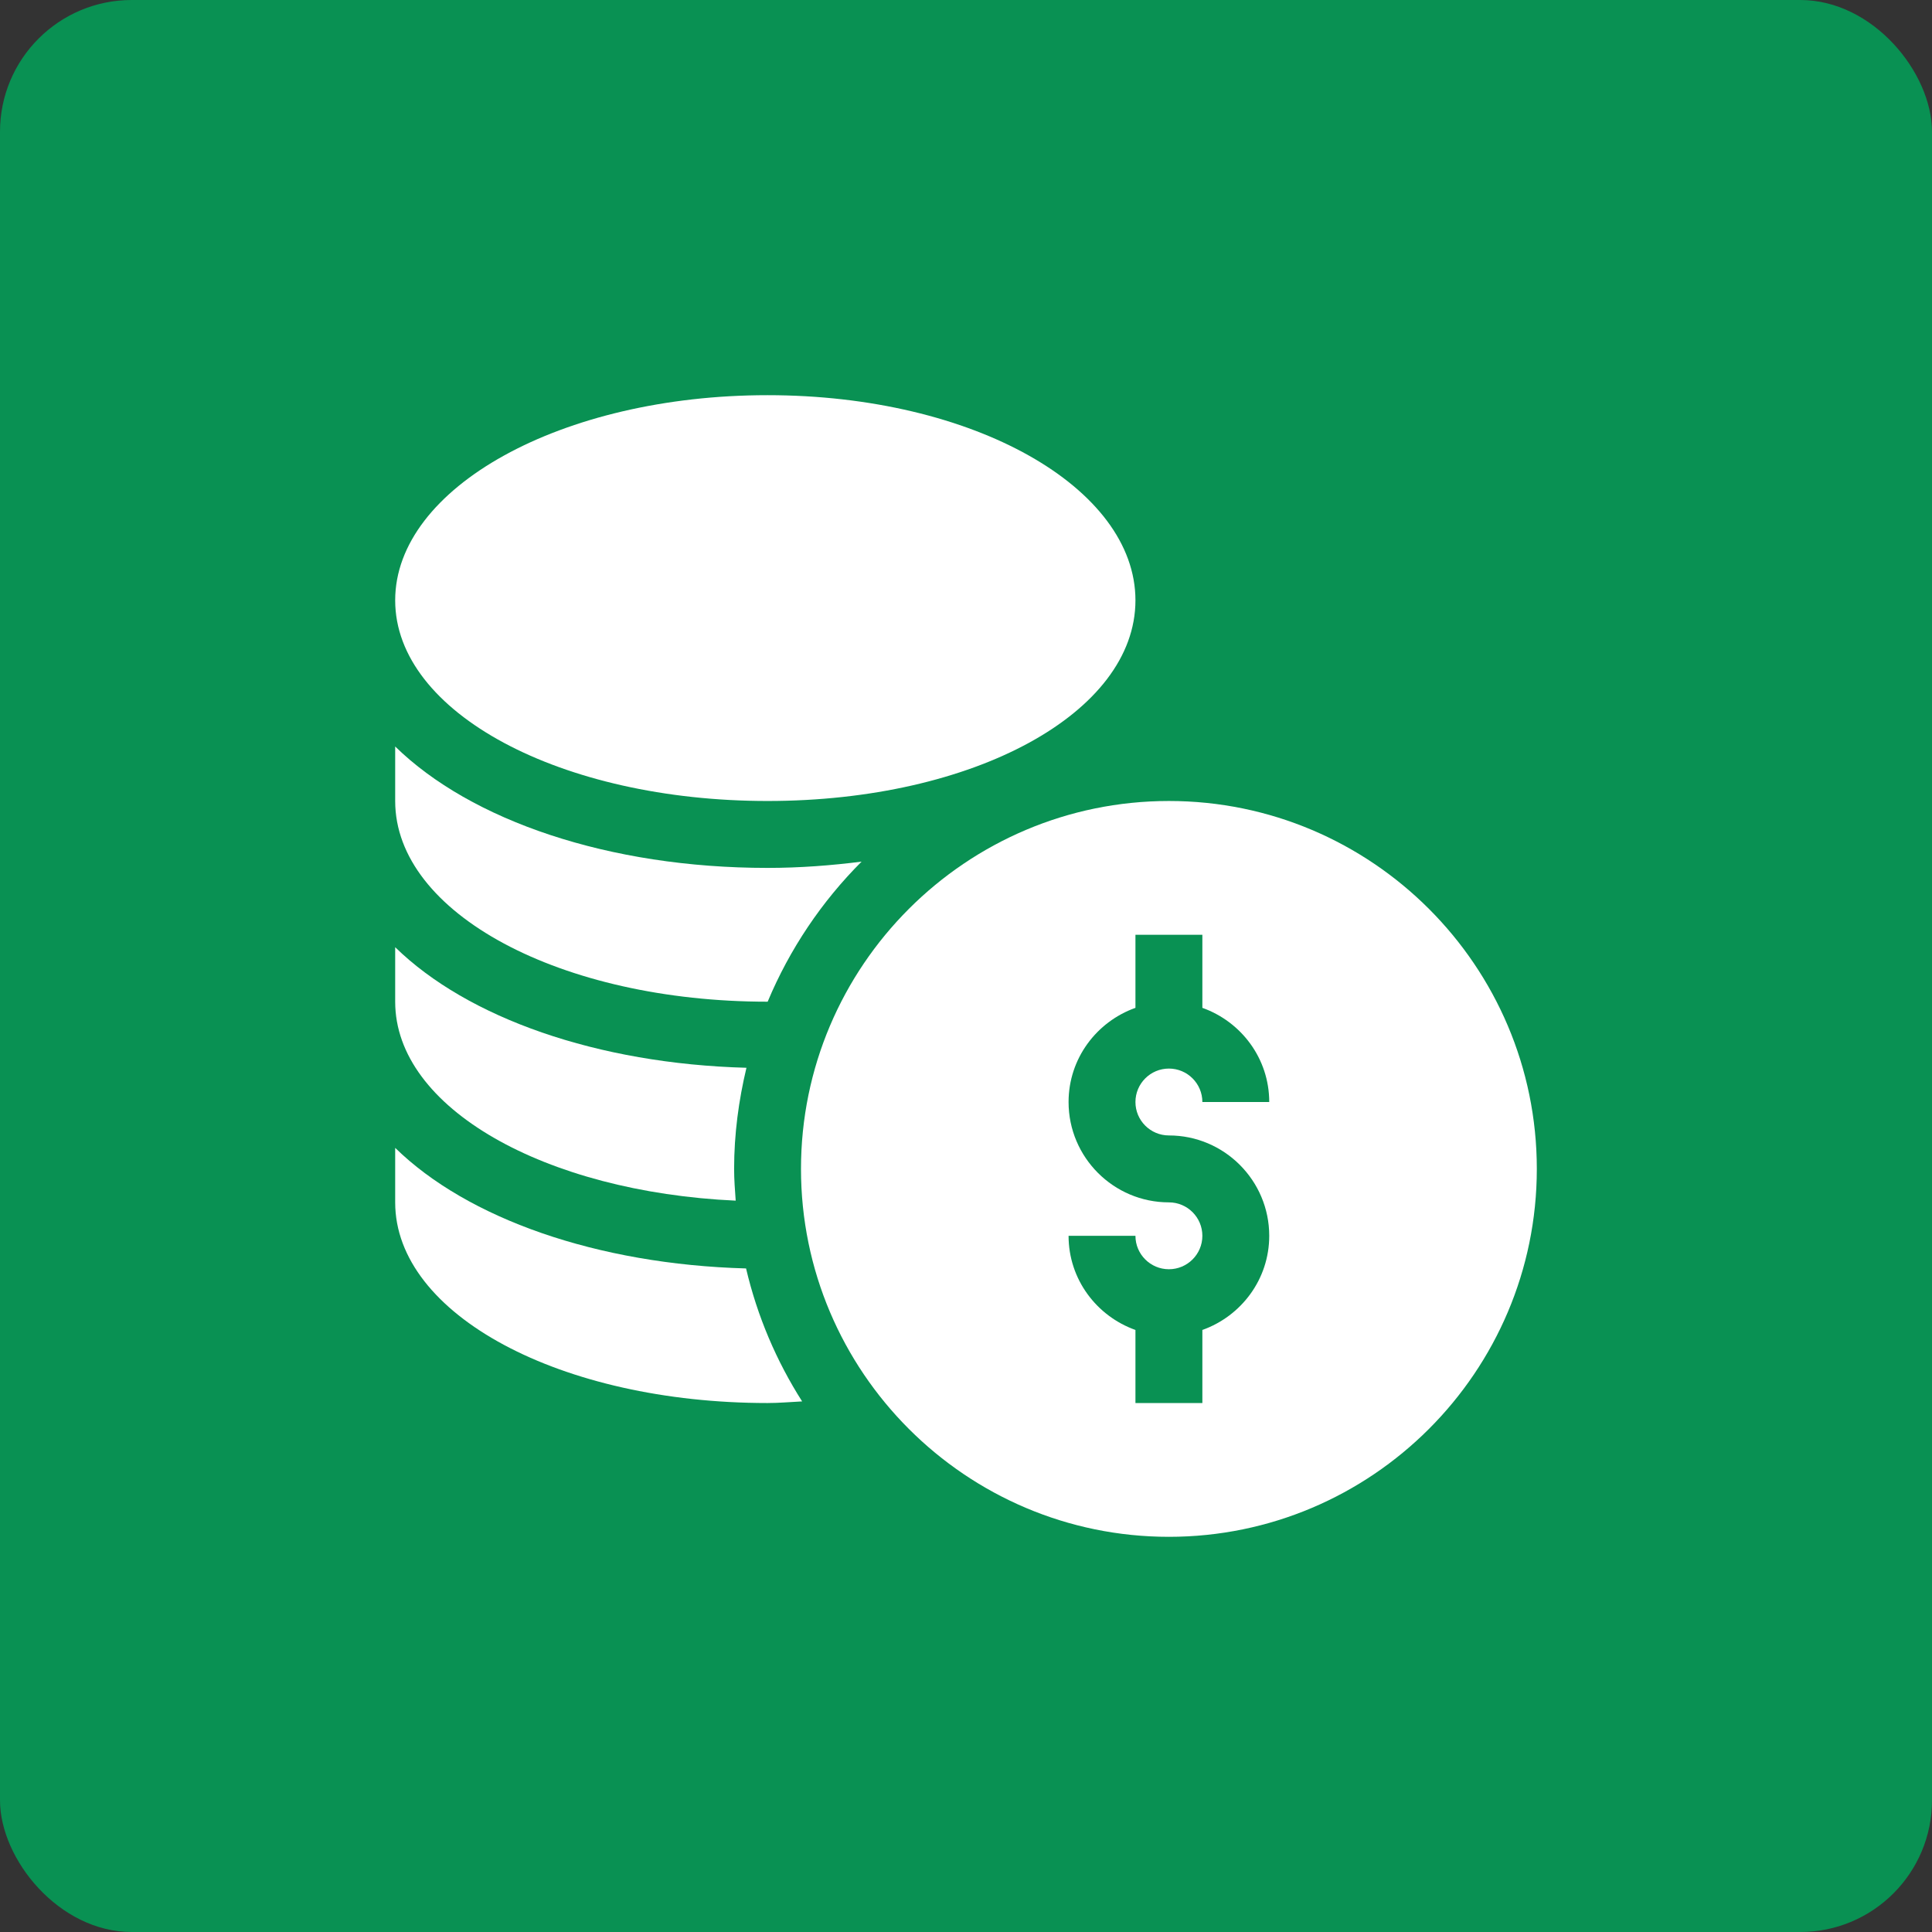
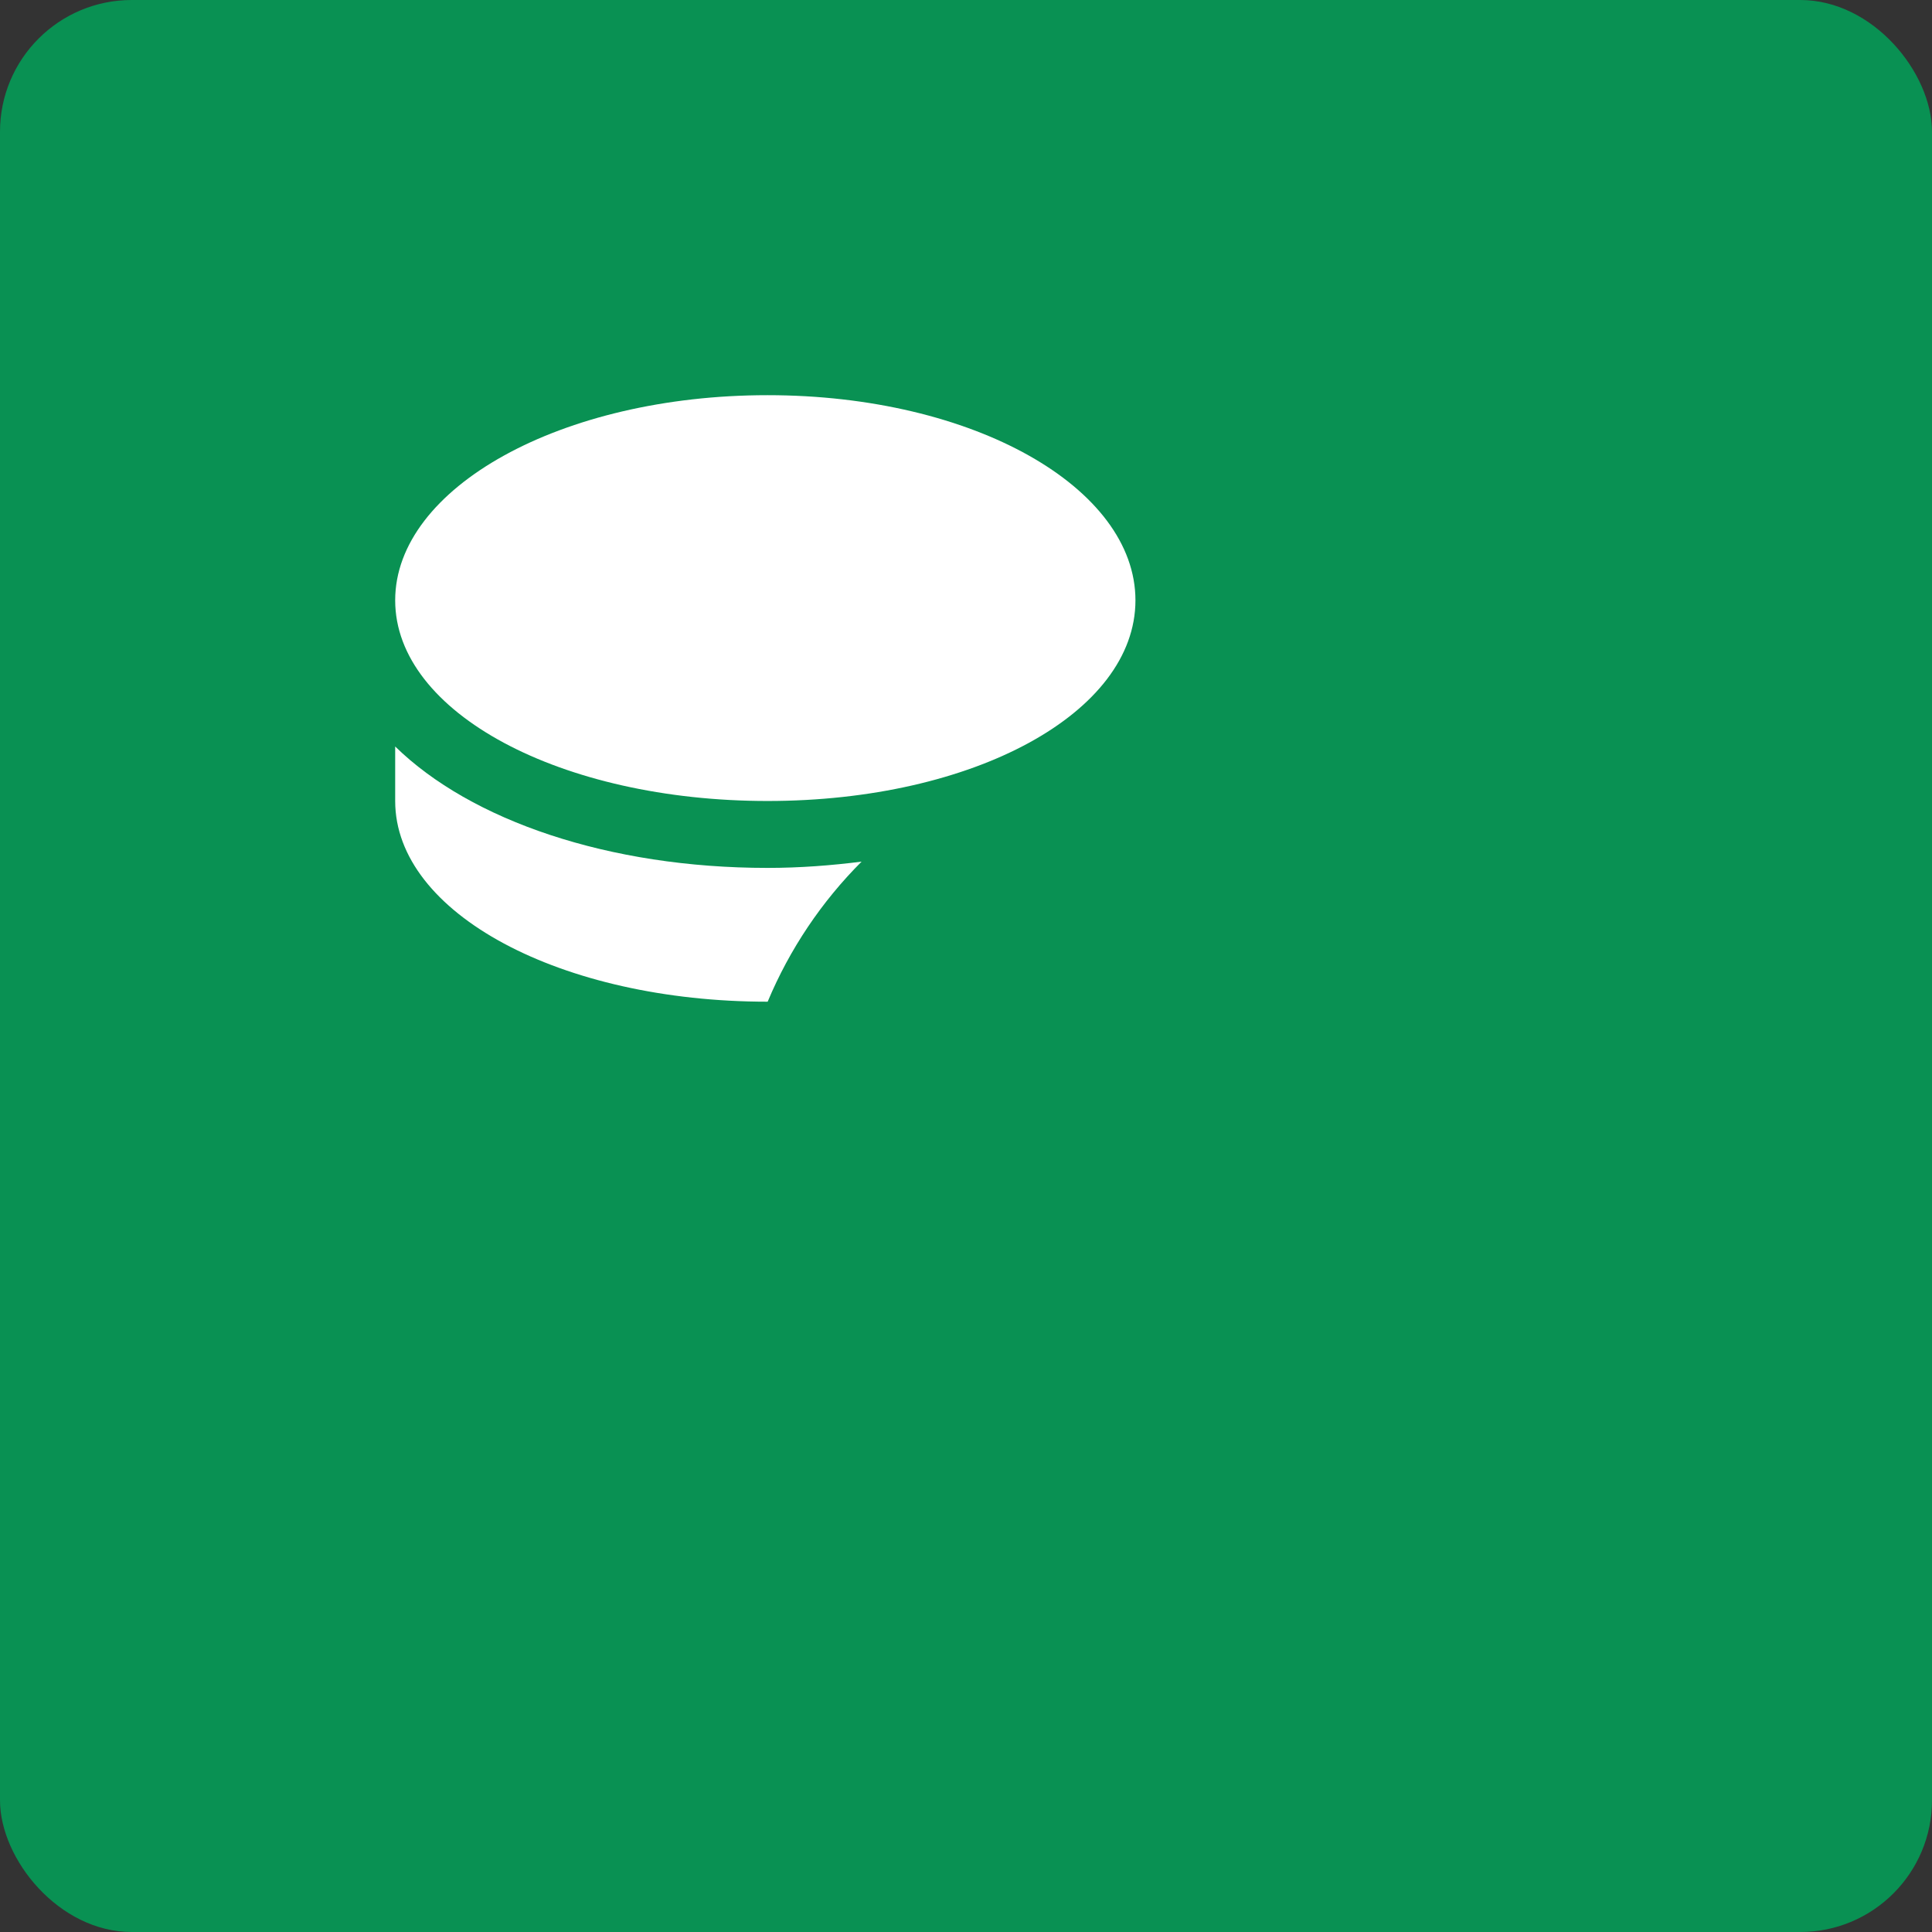
<svg xmlns="http://www.w3.org/2000/svg" width="44" height="44" viewBox="0 0 44 44" fill="none">
  <rect x="0" y="0" width="44" height="44" fill="#333333" stroke="none" />
  <rect width="44" height="44" rx="3" fill="#099153" />
-   <path d="M26.621 18.242C22.001 18.242 18.242 22.001 18.242 26.621C18.242 31.241 22.001 35 26.621 35C31.241 35 35 31.241 35 26.621C35 22.001 31.241 18.242 26.621 18.242ZM26.621 25.859C27.881 25.859 28.906 26.884 28.906 28.145C28.906 29.136 28.267 29.974 27.383 30.289V31.953H25.859V30.289C24.975 29.974 24.336 29.136 24.336 28.145H25.859C25.859 28.565 26.201 28.906 26.621 28.906C27.041 28.906 27.383 28.565 27.383 28.145C27.383 27.724 27.041 27.383 26.621 27.383C25.361 27.383 24.336 26.358 24.336 25.098C24.336 24.106 24.975 23.268 25.859 22.953V21.289H27.383V22.953C28.267 23.268 28.906 24.106 28.906 25.098H27.383C27.383 24.677 27.041 24.336 26.621 24.336C26.201 24.336 25.859 24.677 25.859 25.098C25.859 25.518 26.201 25.859 26.621 25.859Z" fill="white" />
  <path d="M17.48 18.242C22.179 18.242 25.859 16.235 25.859 13.672C25.859 11.109 22.179 9 17.48 9C12.782 9 9 11.109 9 13.672C9 16.235 12.782 18.242 17.48 18.242Z" fill="white" />
-   <path d="M9 26.142V27.383C9 29.946 12.782 31.953 17.48 31.953C17.747 31.953 18.005 31.929 18.268 31.916C17.683 30.997 17.247 29.978 16.991 28.888C13.593 28.794 10.643 27.75 9 26.142Z" fill="white" />
-   <path d="M16.755 27.344C16.738 27.105 16.719 26.865 16.719 26.621C16.719 25.827 16.823 25.059 17 24.318C13.598 24.226 10.645 23.181 9 21.572V22.813C9 25.239 12.416 27.146 16.755 27.344Z" fill="white" />
  <path d="M17.48 22.813C17.481 22.813 17.482 22.813 17.483 22.813C17.985 21.612 18.715 20.53 19.622 19.623C18.934 19.71 18.224 19.766 17.48 19.766C13.864 19.766 10.723 18.687 9 17.001V18.242C9 20.805 12.782 22.813 17.48 22.813Z" fill="white" />
</svg>